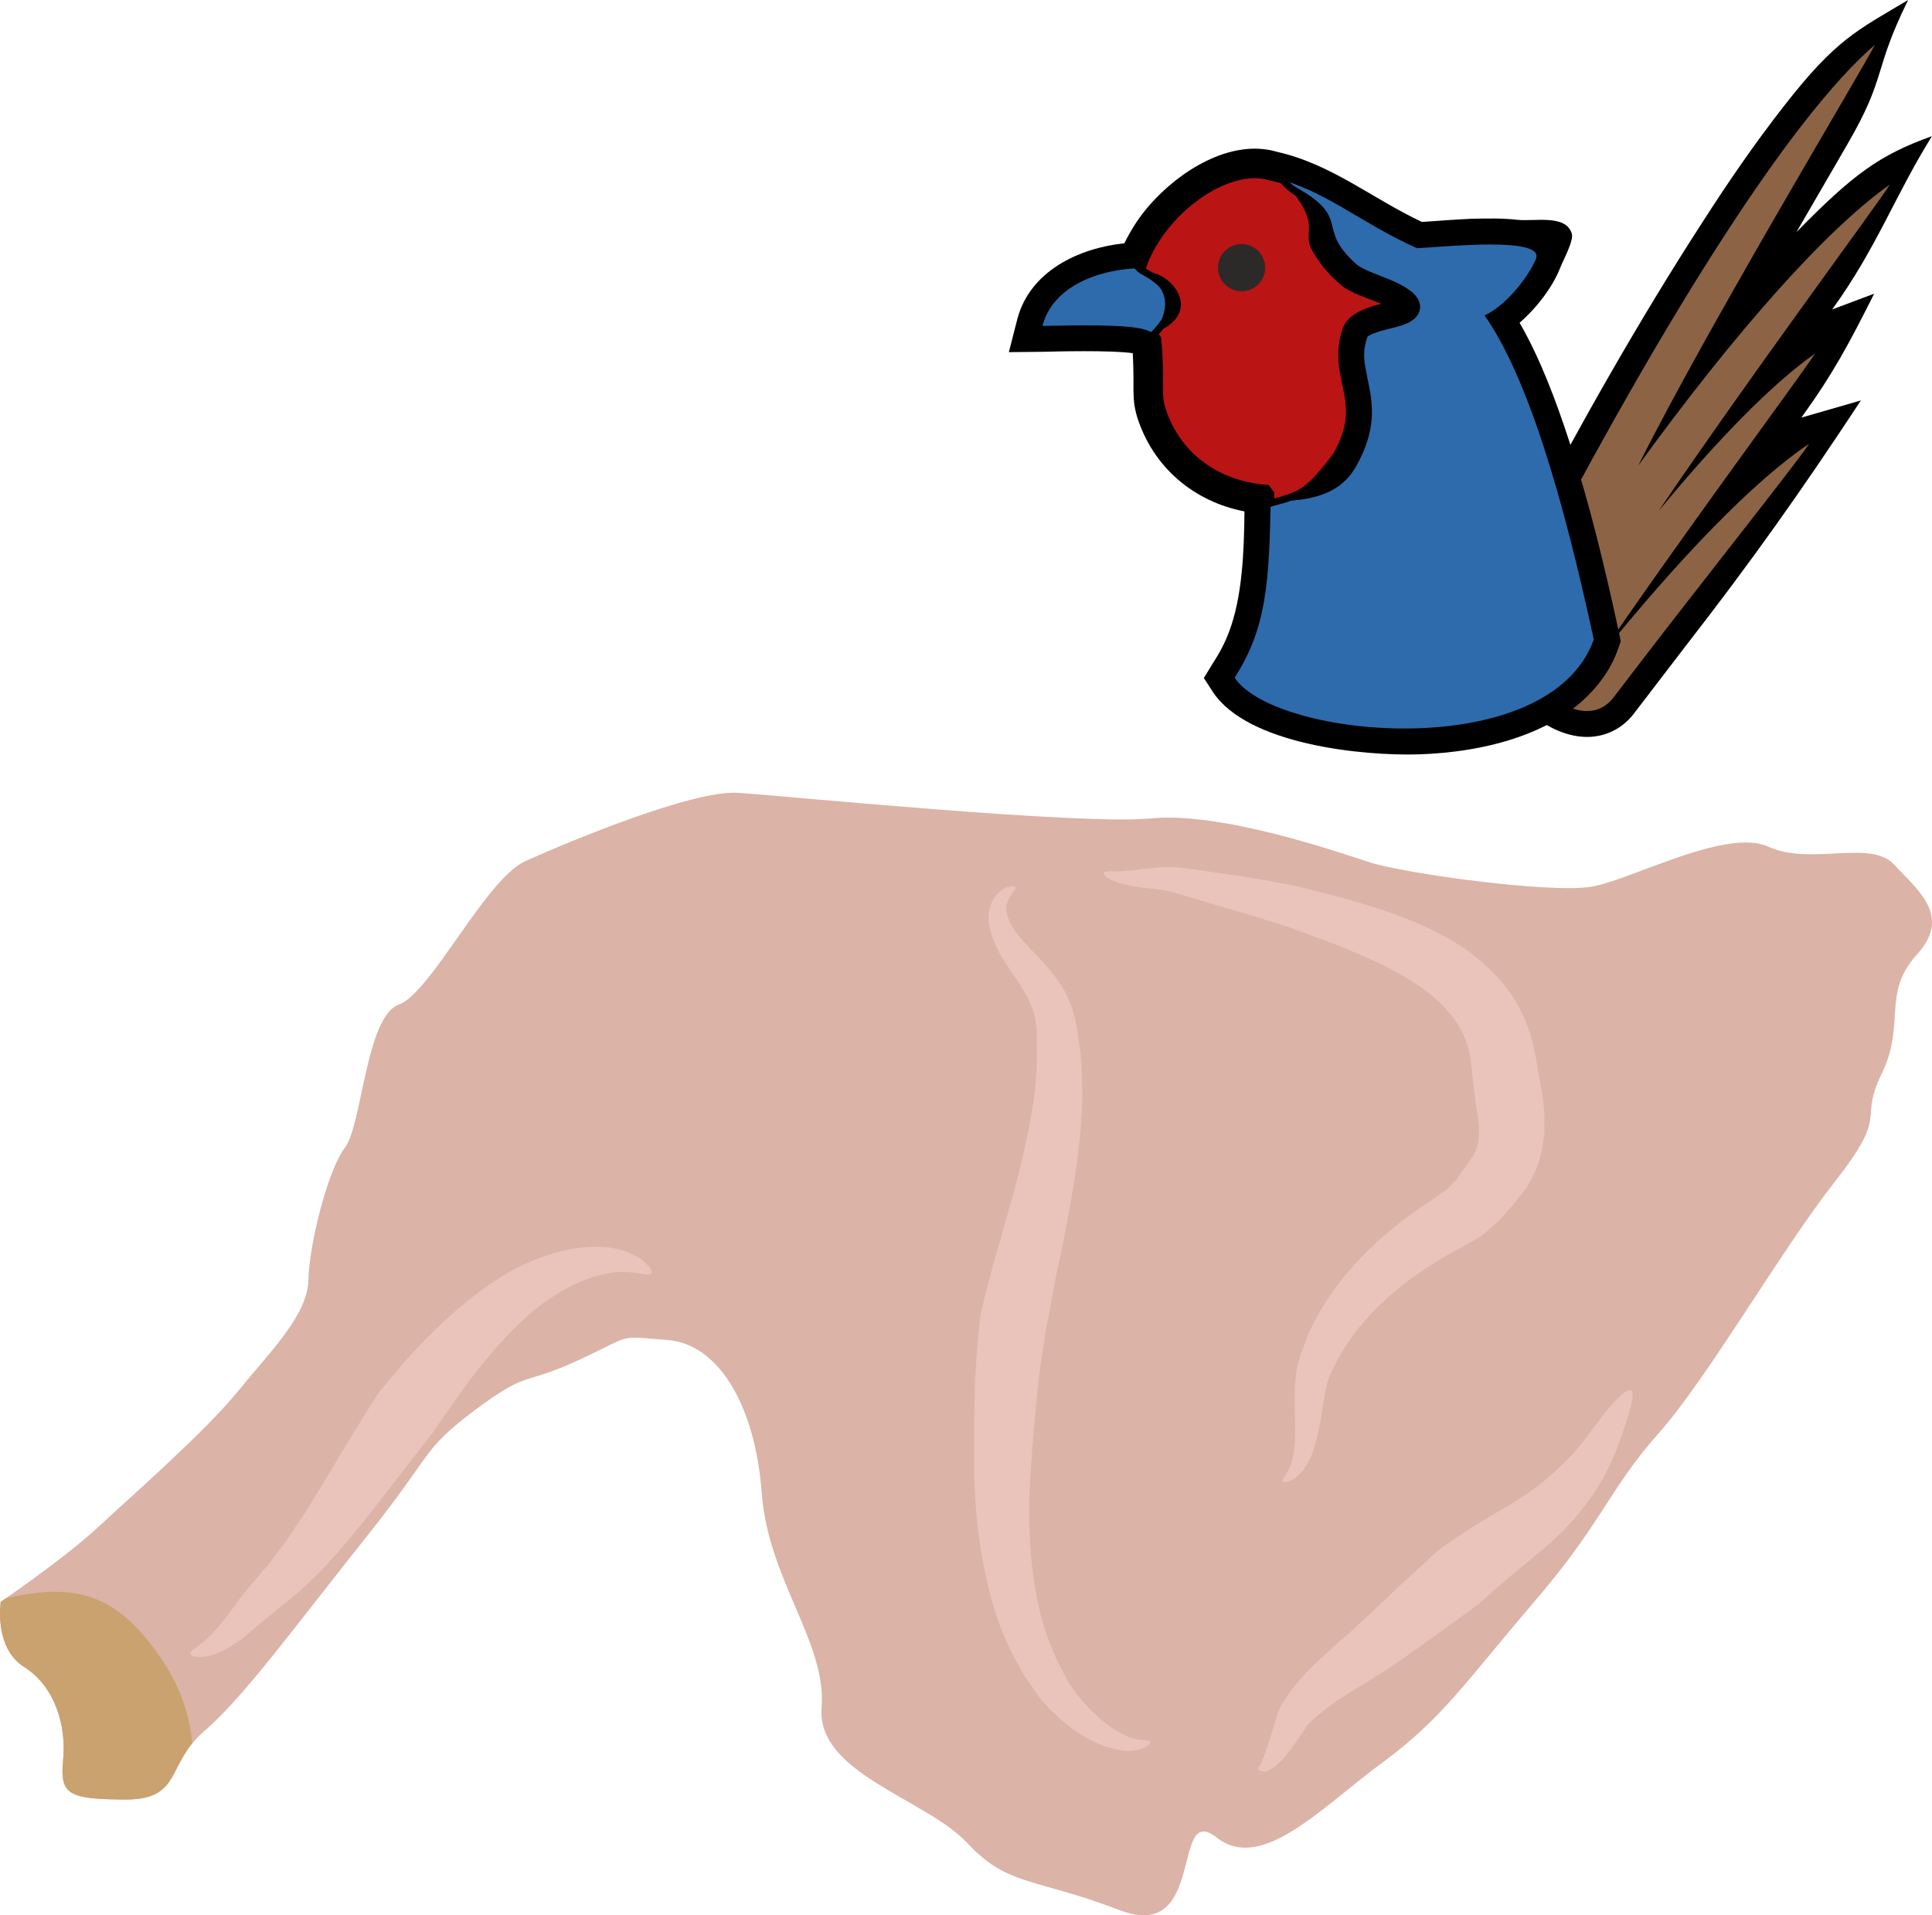
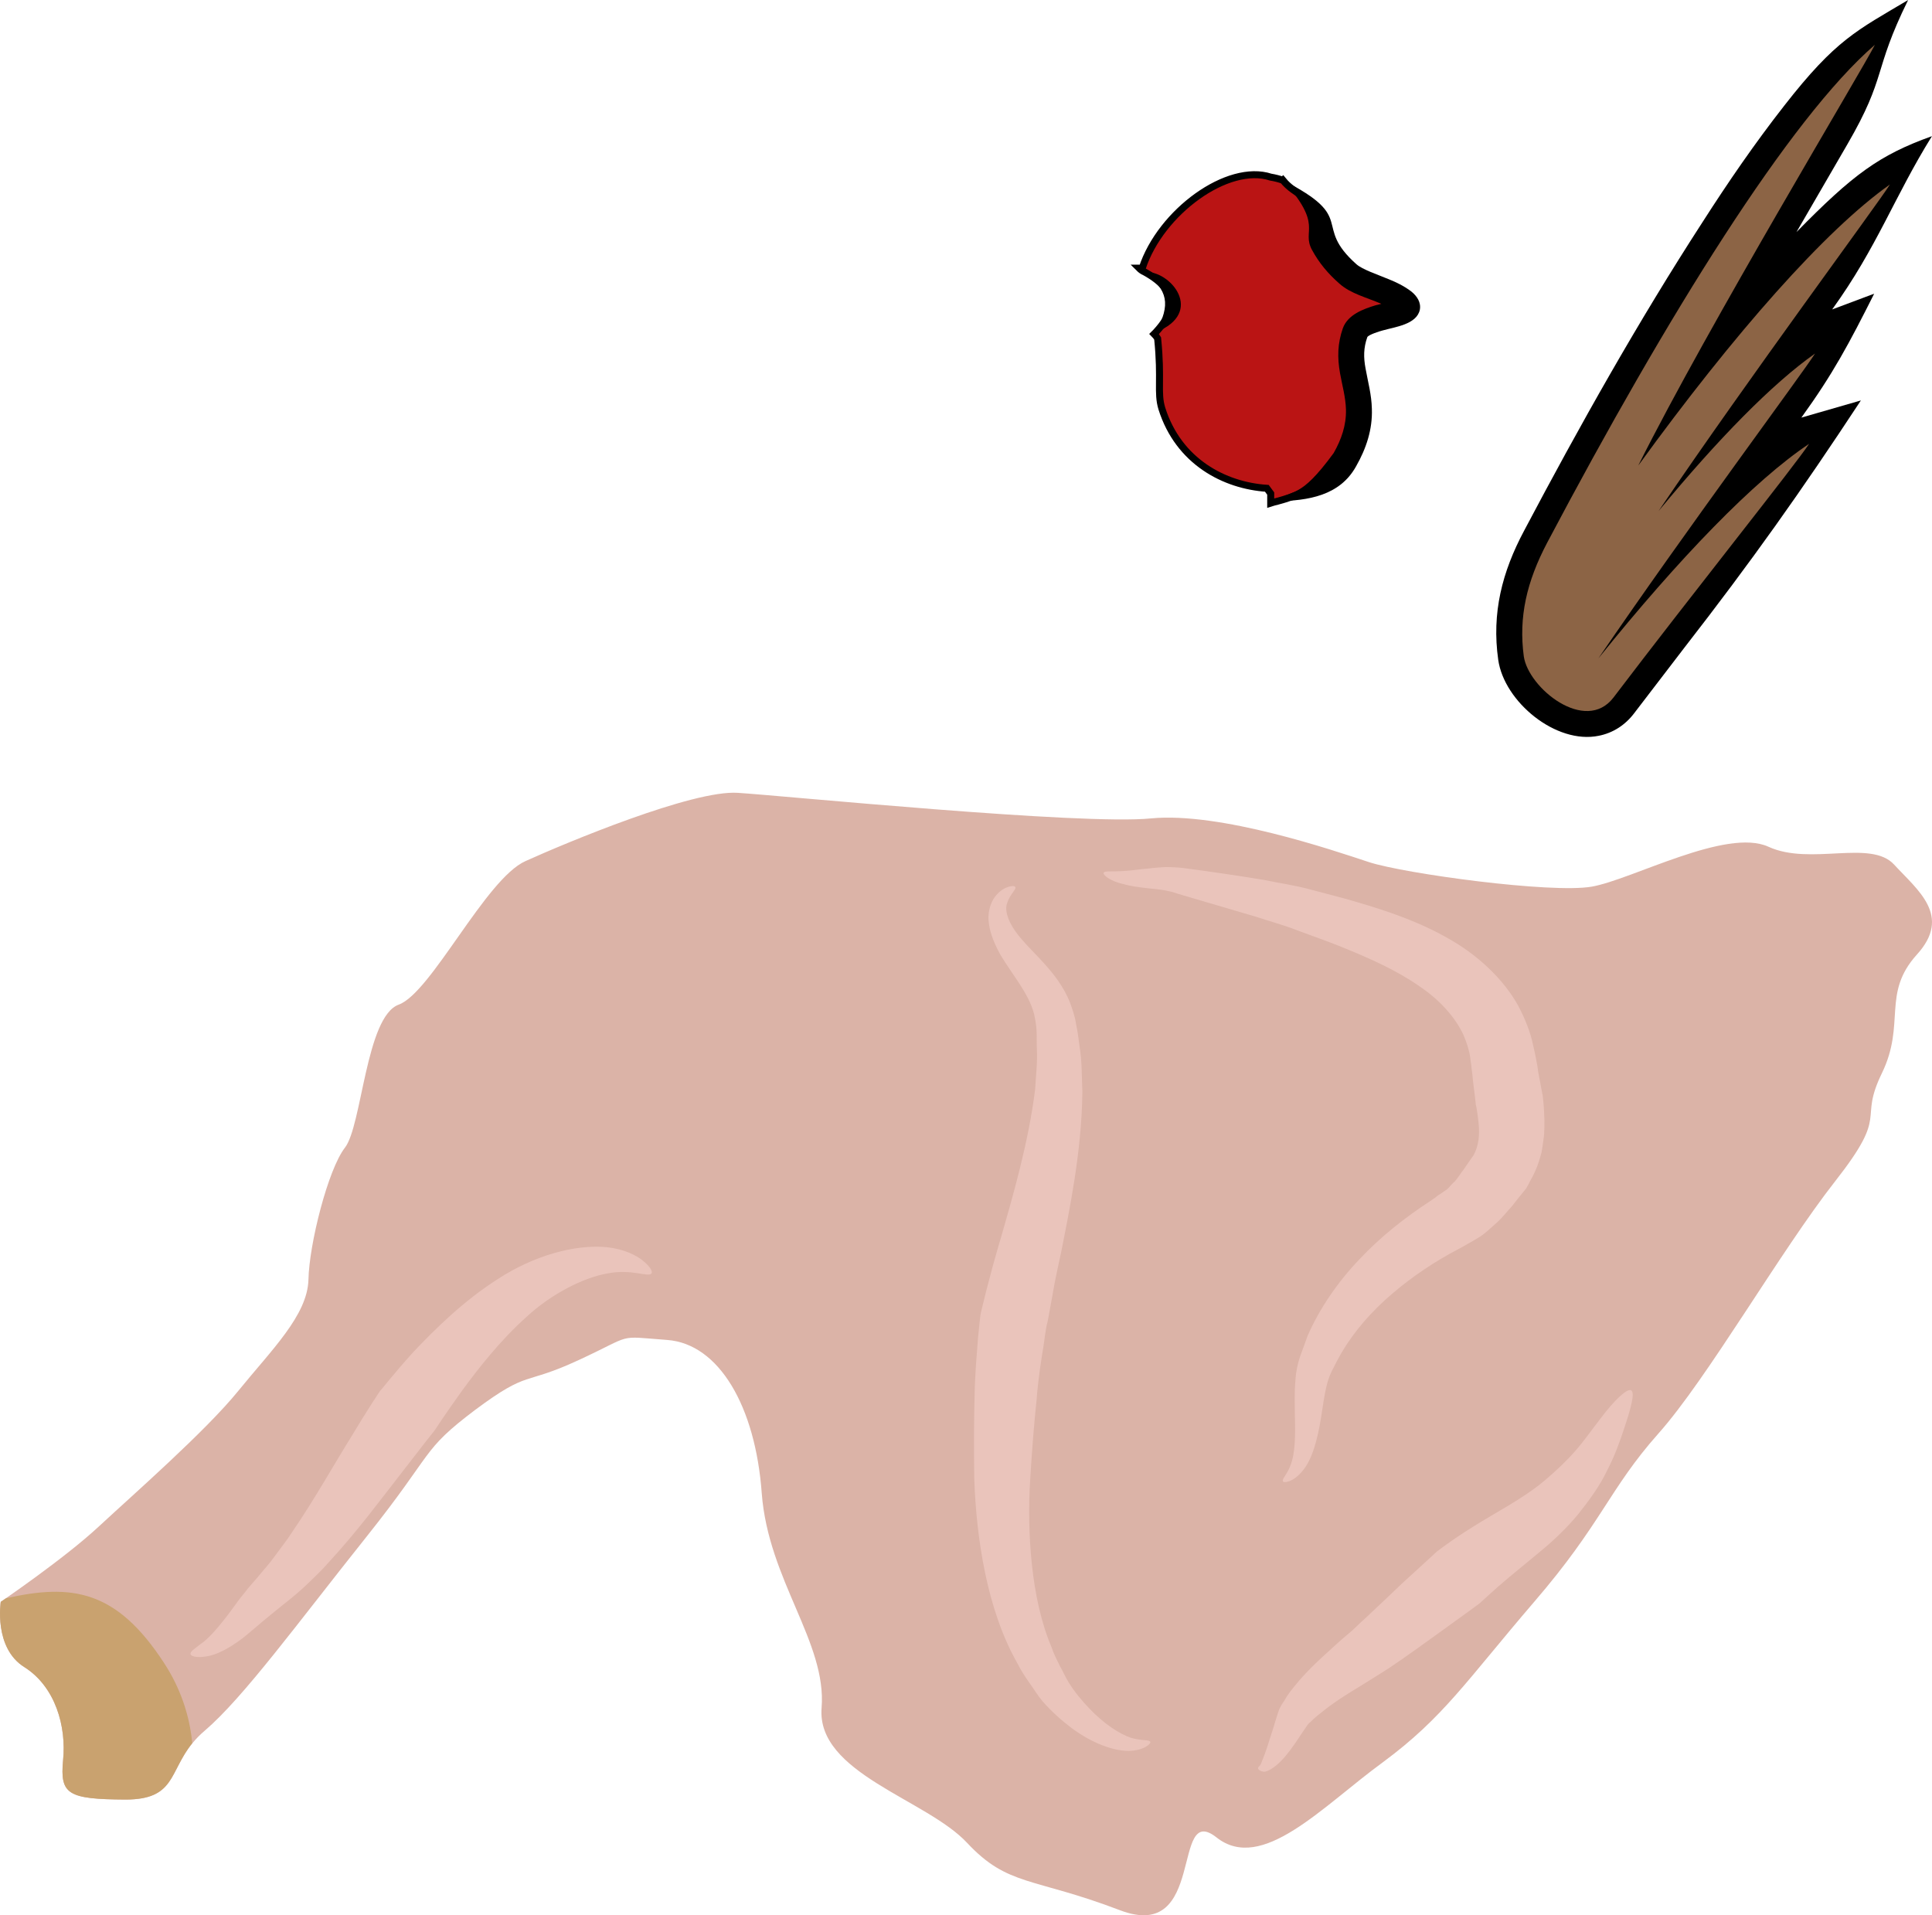
<svg xmlns="http://www.w3.org/2000/svg" xmlns:ns1="http://sodipodi.sourceforge.net/DTD/sodipodi-0.dtd" xmlns:ns2="http://www.inkscape.org/namespaces/inkscape" xml:space="preserve" width="55.193mm" height="54.715mm" version="1.1" style="clip-rule:evenodd;fill-rule:evenodd;image-rendering:optimizeQuality;shape-rendering:geometricPrecision;text-rendering:geometricPrecision" viewBox="0 0 5519.343 5471.525" id="svg37" ns1:docname="3146.svg" ns2:version="0.92.4 (5da689c313, 2019-01-14)">
  <ns1:namedview pagecolor="#ffffff" bordercolor="#666666" borderopacity="1" objecttolerance="10" gridtolerance="10" guidetolerance="10" ns2:pageopacity="0" ns2:pageshadow="2" ns2:window-width="640" ns2:window-height="480" id="namedview39" showgrid="false" ns2:zoom="0.2102413" ns2:cx="103.22489" ns2:cy="91.711189" ns2:window-x="0" ns2:window-y="0" ns2:window-maximized="0" ns2:current-layer="svg37" />
  <defs id="defs4">
    <style type="text/css" id="style2">
   
    .str0 {stroke:black;stroke-width:20}
    .fil5 {fill:#2B2A29}
    .fil2 {fill:black}
    .fil0 {fill:black}
    .fil3 {fill:#2D6BAD}
    .fil1 {fill:#8C6445}
    .fil4 {fill:#BA1414}
    .fil7 {fill:#C9A26F;fill-rule:nonzero}
    .fil6 {fill:#DBB3A7;fill-rule:nonzero}
    .fil8 {fill:#EAC4BB;fill-rule:nonzero}
   
  </style>
  </defs>
  <g id="Vrstva_x0020_1" transform="translate(-7768.841,-11805)">
    <g id="_381080232">
      <path class="fil0" d="m 12901,12468 c 161,-164 236,-220 387,-274 -107,172 -157,318 -285,495 l 120,-45 c -72,143 -117,228 -208,354 l 170,-49 c -171,260 -312,459 -504,706 -48,63 -96,125 -144,188 -25,33 -60,56 -101,64 -122,25 -270,-97 -287,-217 -19,-134 11,-251 74,-369 158,-299 326,-598 510,-882 73,-114 150,-226 233,-332 148,-190 208,-215 354,-302 -102,207 -59,215 -174,413 -48,83 -97,167 -145,250 z" id="path7" ns2:connector-curvature="0" style="fill:#000000" />
      <path class="fil1" d="m 12378,13798 c 224,-295 520,-665 559,-725 -157,105 -370,325 -602,613 254,-372 586,-818 619,-871 -122,86 -277,244 -447,450 258,-381 626,-877 661,-933 -184,130 -444,424 -719,803 201,-402 641,-1132 676,-1202 -243,210 -592,771 -936,1422 -59,112 -82,213 -67,325 13,91 176,222 256,118 z" id="path9" ns2:connector-curvature="0" style="fill:#8c6445" />
-       <path class="fil2" d="m 12110,12727 c 60,104 105,226 141,336 59,180 104,368 144,554 l 4,20 -7,20 c -11,32 -27,62 -47,89 -114,157 -339,208 -522,214 -162,5 -490,-28 -589,-178 l -26,-40 25,-41 c 19,-29 35,-59 47,-91 38,-100 43,-231 44,-344 -144,-28 -261,-125 -307,-271 -3,-10 -5,-20 -7,-30 -4,-27 -3,-53 -3,-79 0,-24 -1,-48 -2,-72 -60,-9 -222,-5 -257,-4 l -97,1 24,-94 c 36,-137 174,-203 306,-217 19,-39 43,-76 71,-108 84,-97 233,-193 366,-153 155,35 272,134 413,200 47,-3 94,-7 141,-9 43,-1 89,-2 132,3 50,5 138,-16 155,39 7,20 -26,79 -33,98 -20,52 -65,113 -116,157 z" id="path11" ns2:connector-curvature="0" style="fill:#000000" />
-       <path class="fil3" d="m 11399,13215 -11,-15 c -121,-8 -252,-76 -300,-228 -14,-46 0,-81 -12,-200 v 0 c -18,-34 -76,-41 -329,-36 29,-114 164,-164 285,-165 53,-161 245,-300 367,-260 v 0 c 152,33 255,131 418,203 83,-4 364,-34 340,30 -19,47 -83,133 -147,162 125,179 225,524 312,926 -128,357 -911,284 -1026,109 89,-139 100,-265 103,-526 z" id="path13" ns2:connector-curvature="0" style="fill:#2d6bad" />
      <path class="fil4 str0" d="m 11434,12320 c 35,43 78,43 103,104 35,84 66,157 188,209 129,55 -109,110 -100,169 38,236 11,377 -207,435 -7,2 -13,3 -19,5 v -27 l -11,-15 c -121,-8 -252,-76 -300,-228 -14,-46 0,-81 -12,-200 v 0 c -3,-5 -6,-9 -10,-13 2,-2 3,-3 5,-5 44,-48 79,-111 -32,-172 -7,-3 -12,-7 -16,-11 h 9 c 53,-161 245,-300 367,-260 v 0 c 12,2 24,5 35,9 z" id="path15" ns2:connector-curvature="0" style="fill:#ba1414;stroke:#000000;stroke-width:20" />
      <path class="fil0" d="m 11579,13099 c 22,-39 36,-79 35,-124 -1,-36 -11,-70 -17,-104 -8,-45 -7,-85 8,-128 14,-39 58,-55 94,-66 4,-1 9,-2 16,-4 -41,-18 -88,-29 -120,-58 -32,-28 -58,-59 -78,-96 -31,-57 35,-68 -83,-199 215,109 82,126 210,240 17,15 62,30 83,39 26,10 52,22 74,39 16,13 28,31 24,52 -9,42 -71,49 -106,59 -8,2 -40,12 -44,19 -11,31 -11,58 -5,90 7,39 17,74 18,115 2,59 -16,113 -45,164 -47,85 -138,98 -225,100 46,-40 61,-1 161,-138 z" id="path17" ns2:connector-curvature="0" style="fill:#000000" />
-       <circle class="fil5" transform="matrix(0.088,-0.009,0.009,0.088,11315.8,12569.6)" r="762" id="circle19" cx="0" cy="0" style="fill:#2b2a29" />
      <path class="fil0" d="m 11071,12754 c 141,-56 42,-177 -32,-172 66,53 75,91 32,172 z" id="path21" ns2:connector-curvature="0" style="fill:#000000" />
    </g>
    <path class="fil6" d="m 7771,16381 c 0,0 181,-123 280,-215 99,-92 305,-272 399,-388 94,-116 197,-215 200,-317 2,-102 56,-315 104,-377 49,-62 60,-375 154,-409 93,-34 248,-359 362,-410 115,-52 478,-204 607,-195 128,8 982,93 1180,73 198,-19 520,91 623,125 102,33 520,90 636,70 115,-20 385,-169 505,-114 120,55 292,-22 359,51 67,73 166,146 65,257 -101,112 -31,197 -100,339 -69,142 24,108 -133,308 -157,200 -365,564 -506,722 -141,159 -161,256 -355,481 -193,225 -258,329 -431,457 -174,127 -346,318 -476,215 -131,-103 -27,303 -276,208 -249,-95 -319,-67 -436,-192 -116,-125 -431,-199 -416,-386 15,-187 -152,-364 -171,-613 -18,-248 -122,-427 -270,-438 -148,-11 -92,-17 -252,57 -161,75 -140,26 -297,143 -156,118 -113,115 -310,362 -197,247 -351,459 -462,554 -112,95 -63,197 -227,197 -165,-1 -187,-15 -178,-112 10,-97 -22,-210 -110,-266 -89,-55 -68,-187 -68,-187 z" id="path24" ns2:connector-curvature="0" style="fill:#dbb3a7;fill-rule:nonzero" />
    <path class="fil7" d="m 7786,16371 c -10,7 -15,10 -15,10 0,0 -21,132 68,187 88,56 120,169 110,266 -9,97 13,111 178,112 143,0 124,-78 191,-161 -7,-77 -33,-157 -81,-230 -135,-207 -262,-227 -451,-184 z" id="path26" ns2:connector-curvature="0" style="fill:#c9a26f;fill-rule:nonzero" />
    <path class="fil8" d="m 10669,14339 c 5,6 -15,20 -23,46 -9,24 6,63 43,105 17,20 42,44 66,71 24,27 51,61 69,104 8,21 16,44 19,66 5,23 7,42 10,64 7,42 6,85 8,129 -2,172 -37,338 -61,460 -7,31 -13,60 -18,85 -4,23 -8,44 -11,61 -6,34 -10,55 -11,57 -1,2 -5,25 -10,63 -6,37 -15,90 -20,156 -7,65 -13,143 -18,224 -5,78 -4,164 5,247 9,82 26,164 56,234 6,19 15,35 23,52 9,16 17,34 25,47 17,28 39,54 60,76 43,45 86,72 117,83 32,10 54,5 57,12 3,4 -16,25 -62,26 -44,0 -104,-22 -161,-64 -28,-21 -57,-46 -85,-78 -15,-18 -24,-34 -37,-52 -12,-17 -24,-35 -34,-55 -44,-77 -74,-168 -93,-260 -19,-91 -28,-183 -31,-271 -1,-85 -1,-162 1,-232 1,-68 7,-128 10,-170 4,-42 7,-67 8,-70 1,-3 6,-26 16,-65 5,-19 11,-42 18,-68 7,-24 14,-51 23,-80 34,-119 79,-272 98,-425 2,-38 7,-77 5,-114 -1,-18 0,-39 -1,-55 -1,-17 -4,-32 -7,-46 -15,-59 -62,-112 -96,-169 -16,-29 -29,-59 -33,-89 -5,-30 4,-60 18,-78 14,-18 29,-25 39,-28 11,-3 17,-2 18,1 z" id="path28" ns2:connector-curvature="0" style="fill:#eac4bb;fill-rule:nonzero" />
    <path class="fil8" d="m 12429,15777 c 11,8 -1,52 -23,117 -11,33 -25,72 -47,114 -20,42 -50,83 -81,122 -32,39 -70,75 -105,104 -34,28 -65,54 -92,76 -48,40 -84,75 -86,76 -2,2 -44,32 -106,77 -31,22 -66,48 -105,75 -9,7 -19,13 -29,20 -11,8 -22,15 -33,22 -21,13 -43,27 -64,40 -42,25 -81,50 -114,77 -8,6 -16,13 -23,19 -7,8 -15,13 -17,17 -10,14 -22,33 -33,49 -22,32 -43,58 -65,73 -10,7 -22,13 -29,11 -8,-1 -12,-5 -14,-8 -1,-3 1,-5 5,-9 4,-5 5,-11 9,-20 7,-17 16,-45 27,-80 6,-18 10,-35 19,-60 3,-7 7,-14 11,-20 4,-5 7,-11 10,-16 7,-11 15,-21 23,-31 33,-41 72,-77 110,-111 18,-17 37,-33 56,-49 8,-8 16,-15 24,-23 9,-8 18,-16 26,-24 35,-33 67,-63 94,-89 56,-51 94,-86 96,-88 3,-2 39,-31 105,-72 63,-40 141,-79 203,-131 33,-28 63,-56 89,-86 26,-30 49,-63 70,-90 42,-56 78,-89 89,-82 z" id="path30" ns2:connector-curvature="0" style="fill:#eac4bb;fill-rule:nonzero" />
    <path class="fil8" d="m 9630,15443 c -9,12 -56,-14 -126,0 -69,12 -161,59 -231,124 -75,67 -139,149 -185,212 -46,64 -76,110 -78,113 -2,2 -38,48 -92,118 -55,70 -125,166 -209,257 -20,23 -42,44 -64,65 -22,21 -44,39 -67,57 -11,9 -22,18 -32,26 -10,8 -19,16 -28,23 -19,16 -37,32 -56,47 -37,28 -74,48 -104,52 -28,5 -45,-1 -45,-7 -1,-7 12,-15 30,-29 19,-13 42,-38 67,-70 13,-16 26,-35 41,-55 8,-11 18,-22 26,-33 9,-10 17,-20 26,-30 17,-21 36,-41 52,-64 16,-22 33,-43 49,-68 63,-92 120,-194 168,-271 46,-77 81,-129 83,-132 3,-2 38,-48 96,-112 60,-63 141,-144 240,-207 101,-66 219,-100 312,-91 46,5 83,22 103,39 21,17 28,31 24,36 z" id="path32" ns2:connector-curvature="0" style="fill:#eac4bb;fill-rule:nonzero" />
    <path class="fil8" d="m 11434,16037 c -4,-7 13,-20 23,-50 11,-30 13,-77 11,-138 0,-31 -2,-65 2,-105 1,-20 6,-43 13,-64 7,-19 14,-38 21,-58 34,-78 86,-154 148,-219 62,-66 131,-120 203,-167 l 13,-9 9,-7 c 6,-4 13,-8 18,-12 7,-4 12,-9 16,-14 5,-5 9,-10 14,-14 9,-10 17,-24 26,-35 9,-13 18,-27 27,-39 16,-28 18,-61 15,-91 -3,-30 -7,-52 -8,-54 0,-3 -3,-27 -8,-67 -1,-11 -2,-23 -4,-36 -1,-14 -3,-20 -4,-32 -3,-21 -10,-43 -20,-66 -22,-46 -63,-96 -126,-138 -61,-43 -140,-79 -222,-112 -42,-17 -83,-31 -123,-46 -40,-16 -82,-27 -121,-40 -81,-24 -156,-46 -221,-65 -17,-6 -27,-8 -42,-11 -14,-2 -28,-4 -42,-5 -27,-3 -52,-6 -72,-12 -42,-9 -62,-28 -58,-33 3,-6 24,-2 61,-5 19,-1 42,-5 69,-7 14,-2 29,-3 46,-4 16,0 38,1 53,3 68,9 146,20 230,34 43,9 87,15 131,27 44,12 90,23 133,36 89,26 180,57 263,105 82,46 156,115 198,191 20,38 35,76 42,110 4,16 8,36 10,47 2,11 4,21 5,31 8,41 12,66 13,68 0,3 4,27 5,73 0,12 0,25 -1,40 -2,15 -4,32 -7,49 -5,18 -10,37 -19,56 -4,9 -9,19 -15,29 -2,5 -5,10 -8,15 -1,3 -4,6 -6,9 l -5,6 c -10,12 -21,26 -31,39 -14,15 -26,31 -42,46 -9,8 -18,16 -27,24 -9,8 -18,15 -28,21 -10,6 -20,12 -31,18 -8,5 -18,10 -27,15 -63,33 -130,77 -188,127 -59,50 -109,108 -145,169 -9,16 -17,31 -25,47 -7,14 -12,26 -16,42 -8,30 -12,64 -17,95 -10,62 -25,120 -53,153 -27,33 -54,35 -56,30 z" id="path34" ns2:connector-curvature="0" style="fill:#eac4bb;fill-rule:nonzero" />
  </g>
</svg>